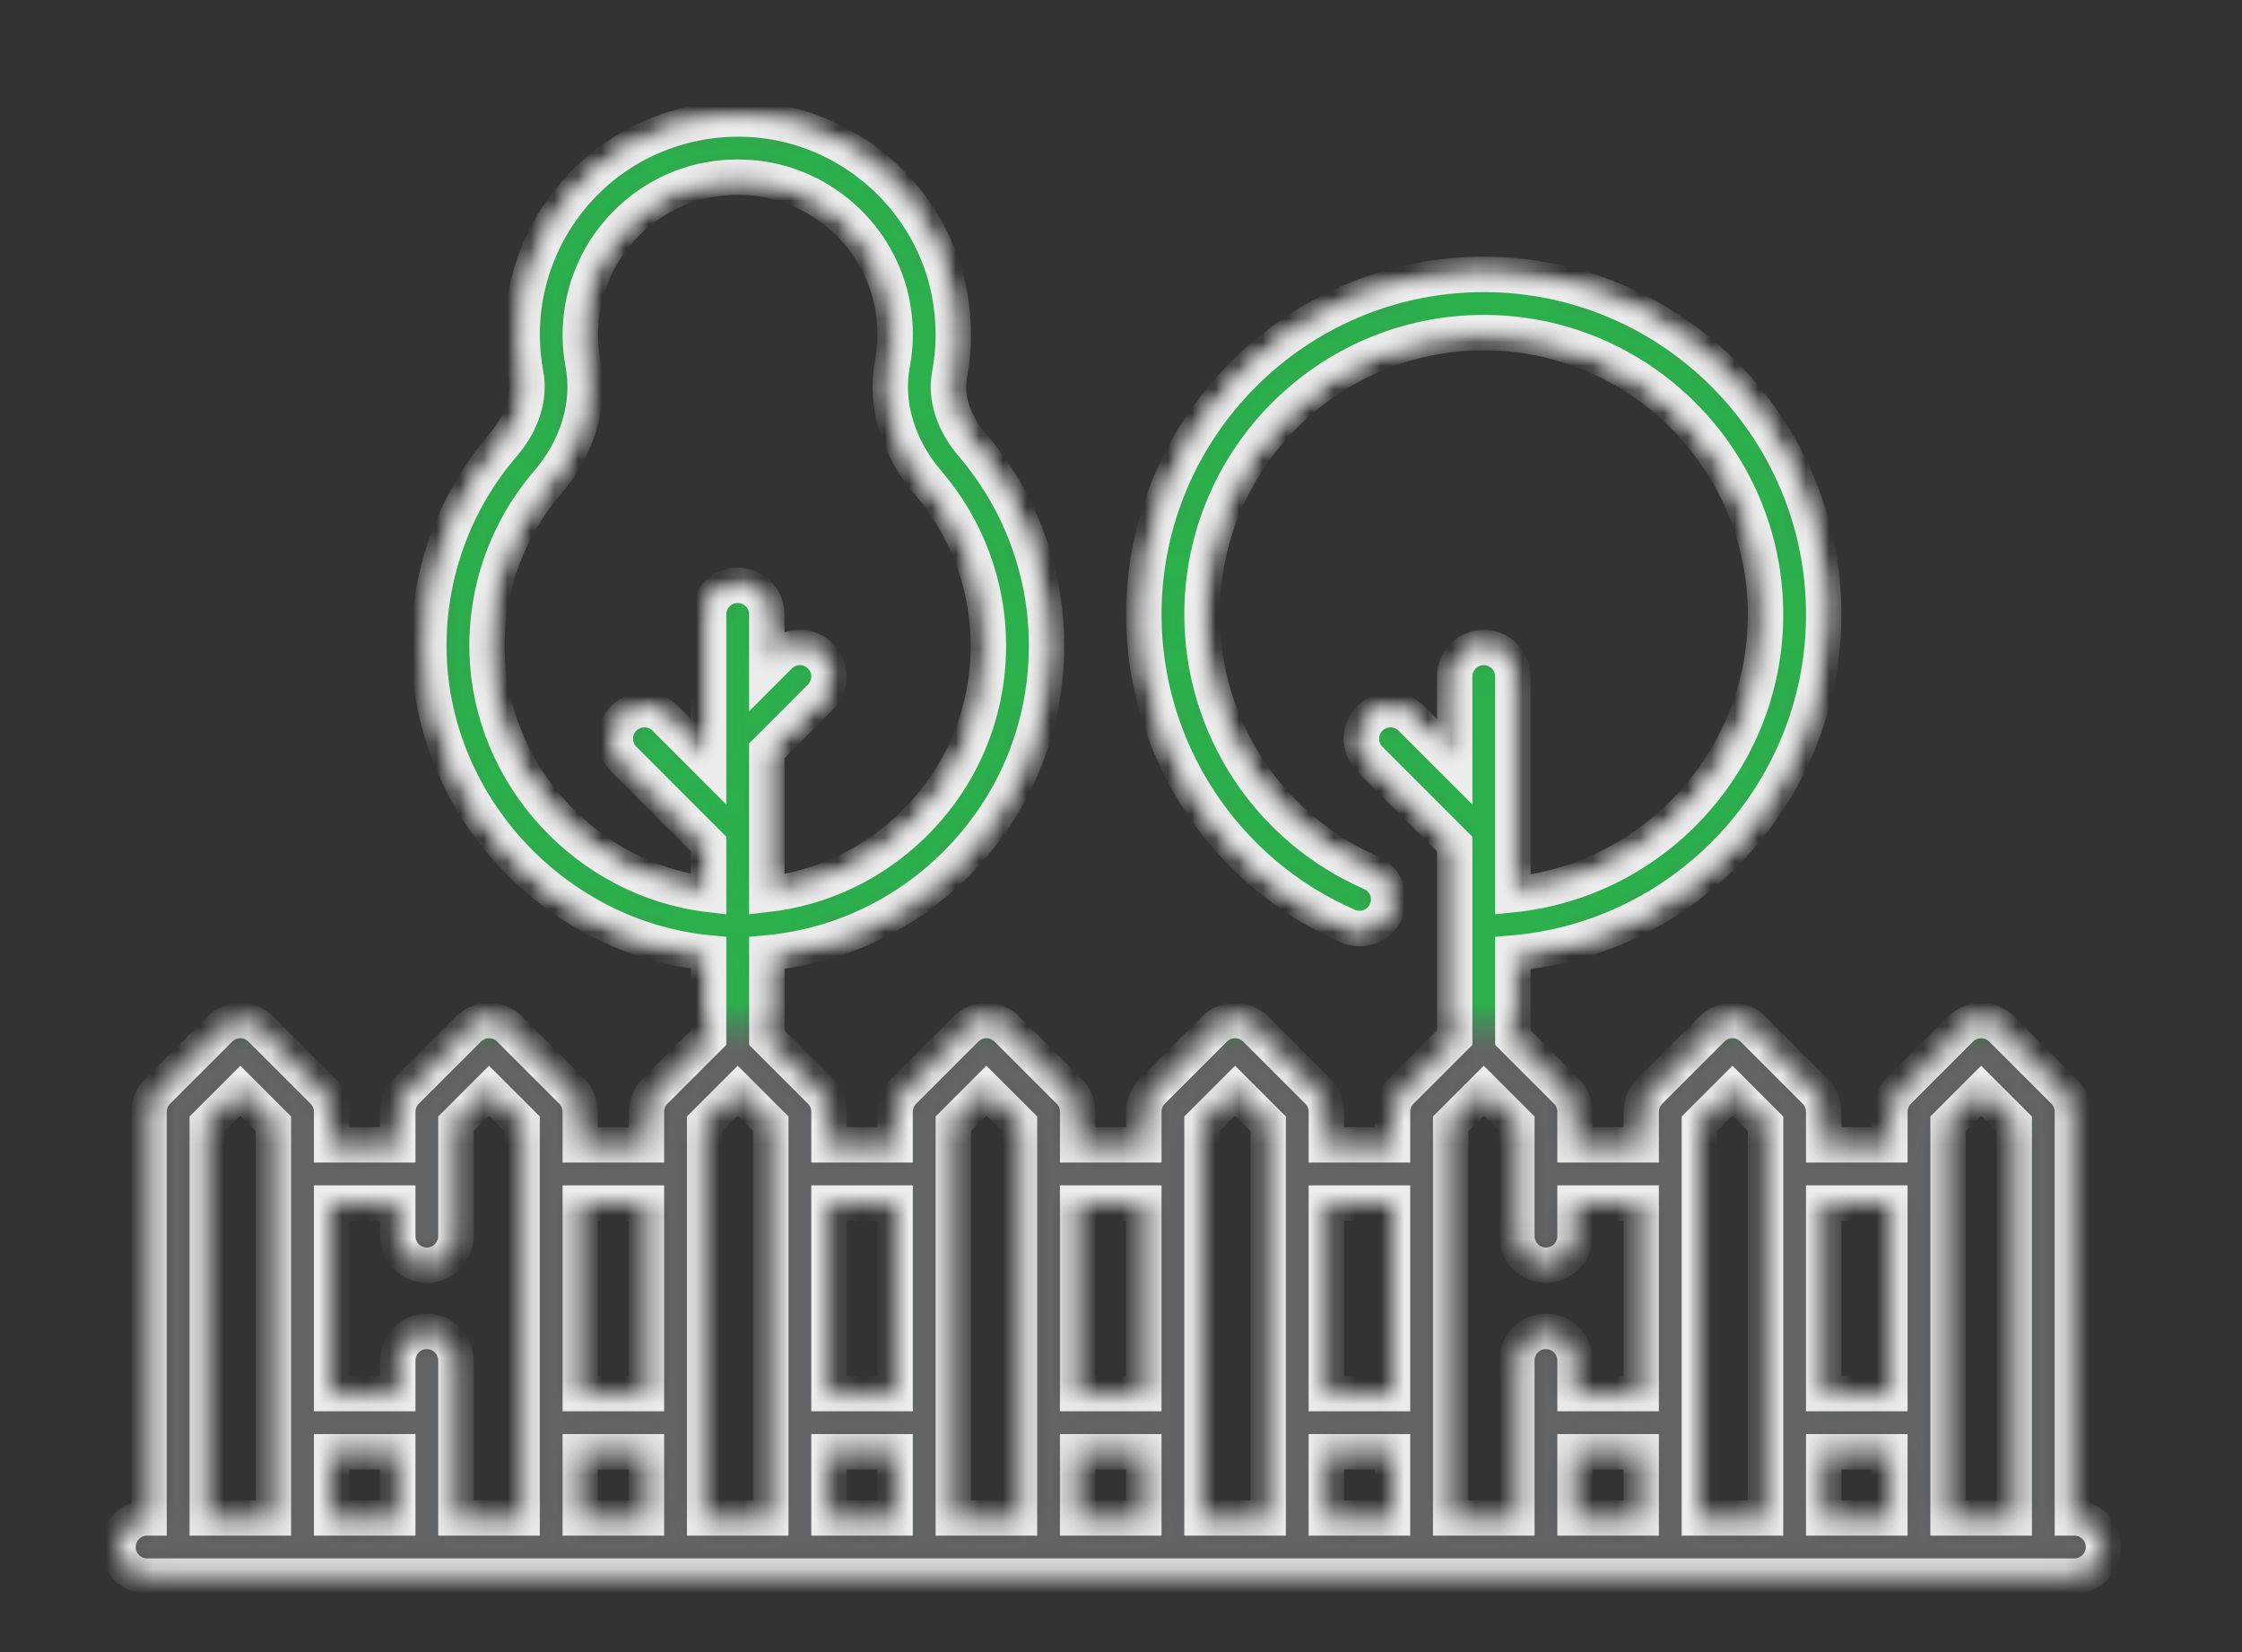
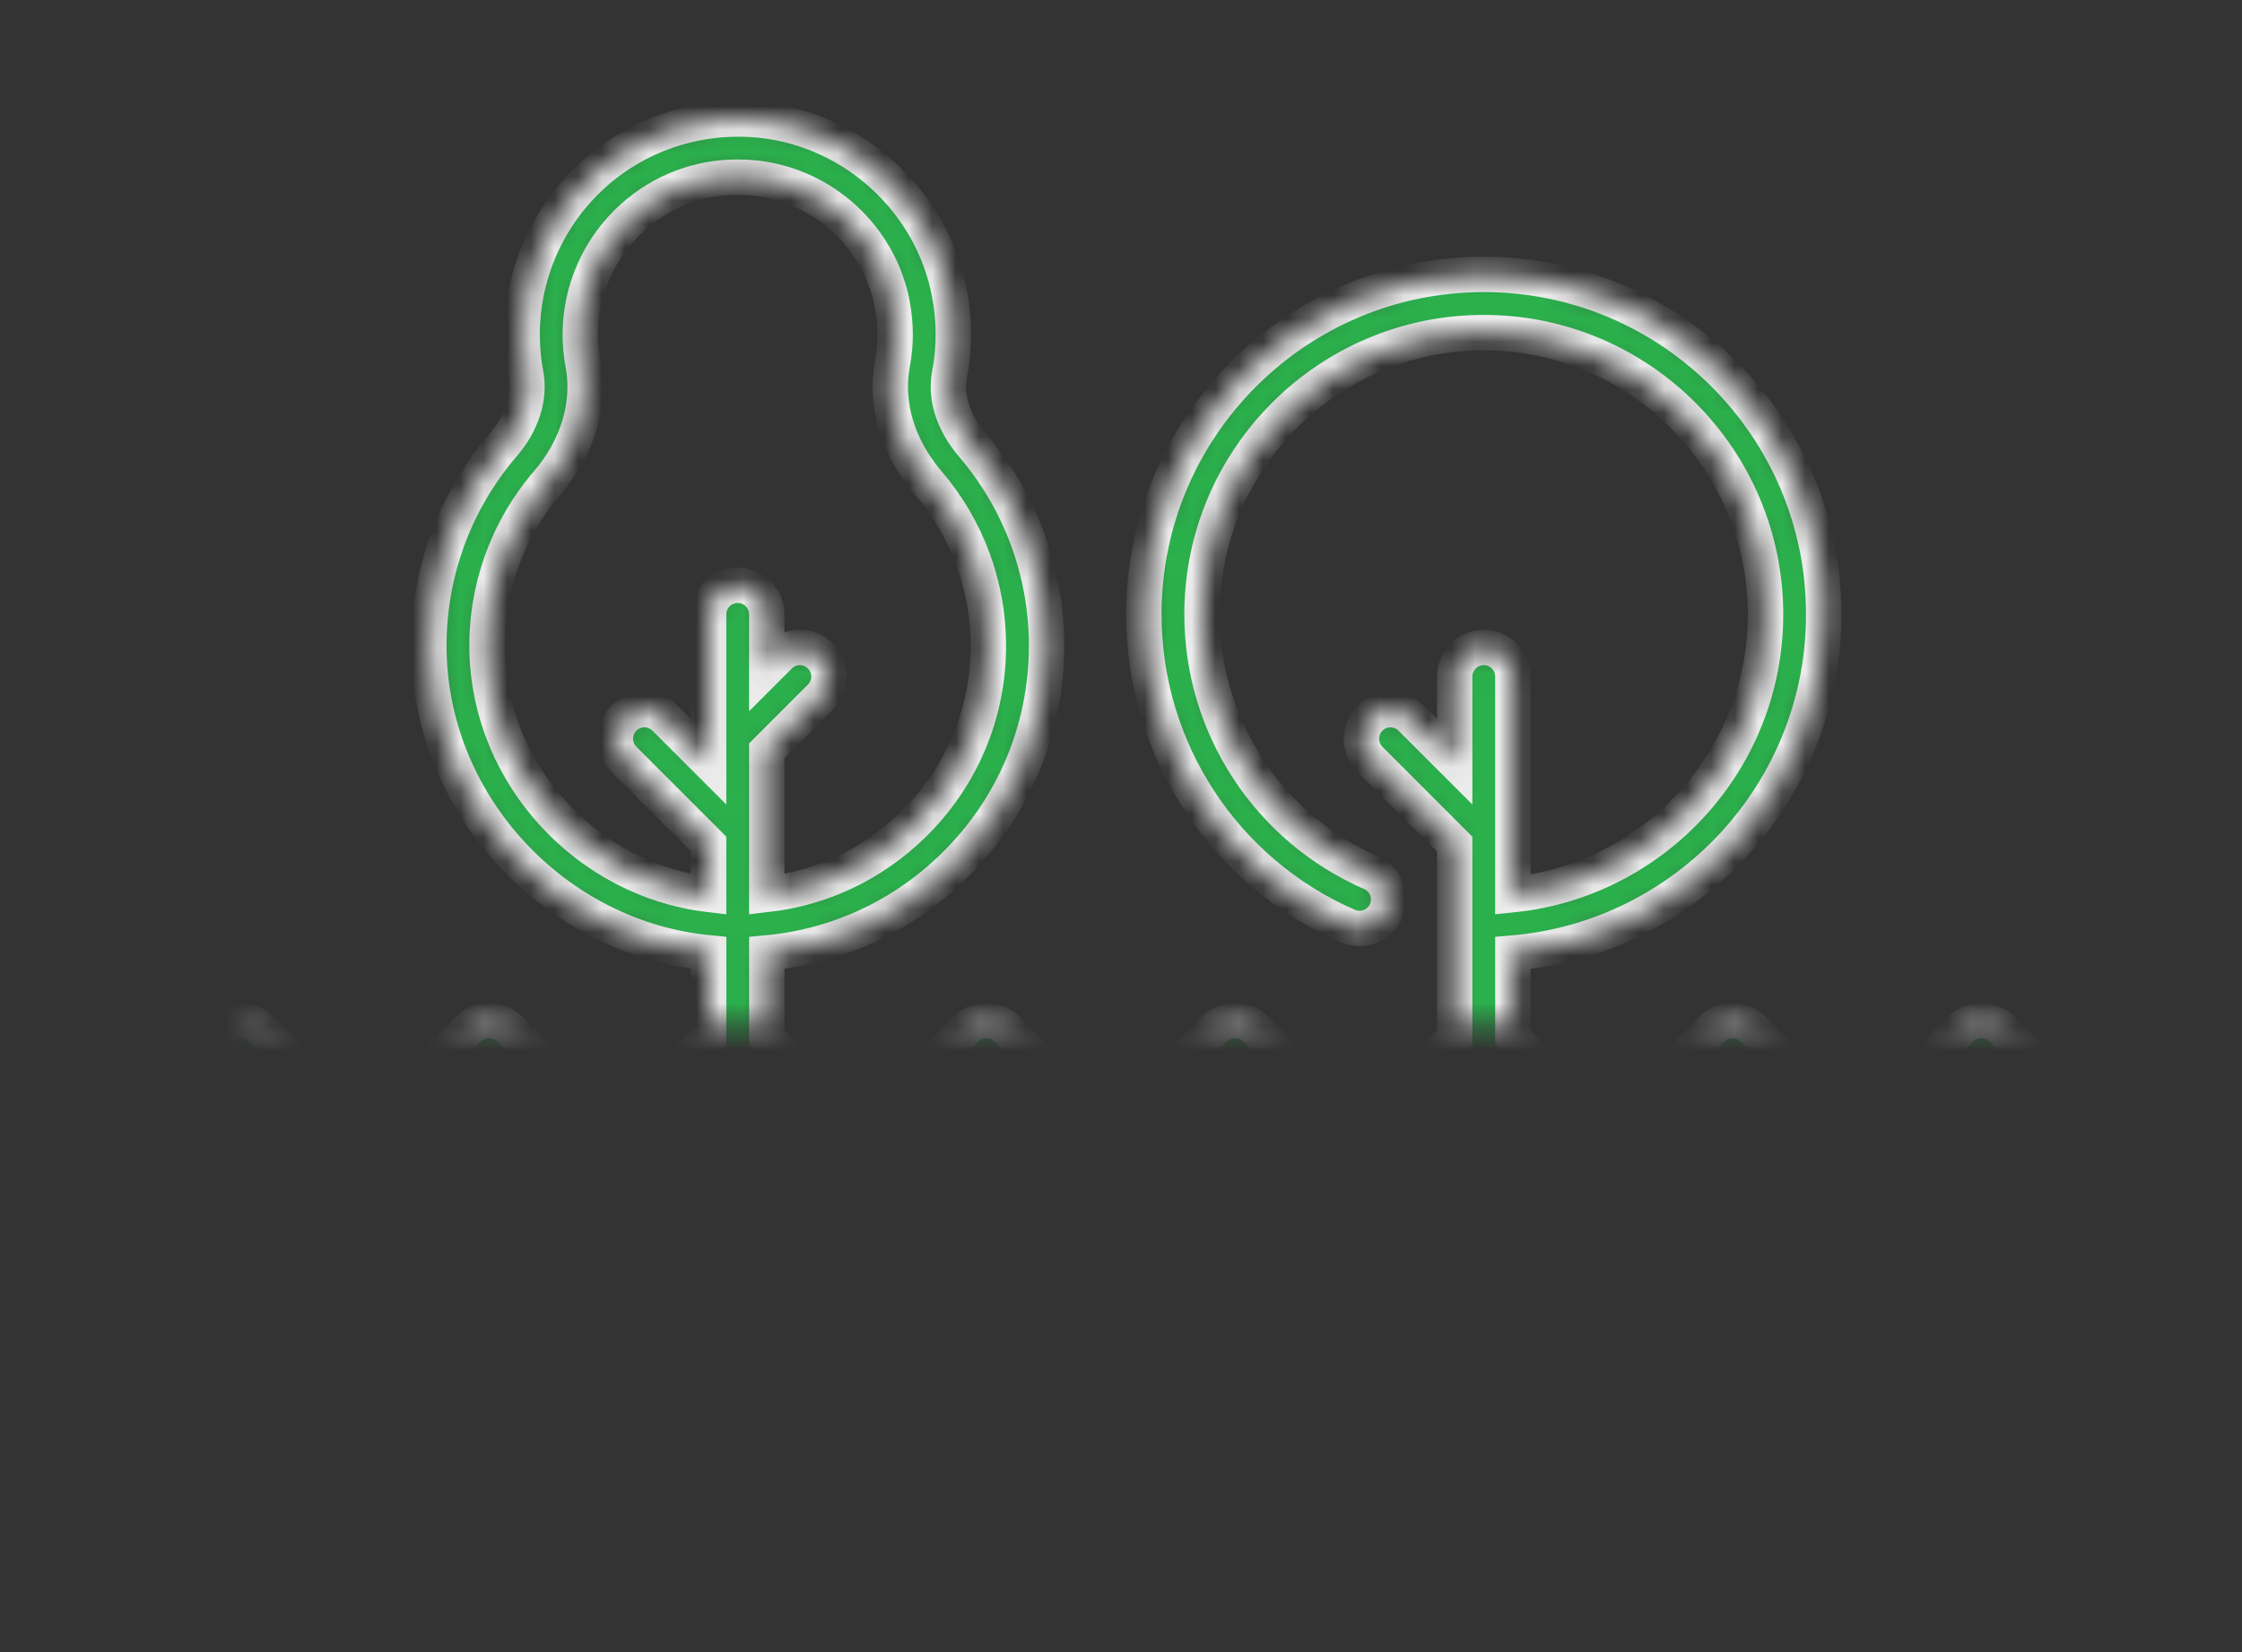
<svg xmlns="http://www.w3.org/2000/svg" width="95" height="70" viewBox="0 0 95 70" fill="none">
  <rect x="0" y="0" width="95" height="70" fill="#333333" stroke="none" />
  <mask id="path-1-inside-1_655_3611" fill="white">
-     <path d="M87.898 64.315H87.813V47.107C87.813 46.78 87.684 46.466 87.452 46.235L84.818 43.601C84.336 43.12 83.556 43.12 83.075 43.601L80.441 46.235C80.21 46.466 80.08 46.78 80.08 47.107V48.509H77.276V47.107C77.276 46.78 77.146 46.466 76.915 46.235L74.281 43.601C73.799 43.12 73.019 43.12 72.538 43.601L69.903 46.235C69.672 46.466 69.543 46.78 69.543 47.107V48.509H66.738V47.107C66.738 46.78 66.609 46.466 66.378 46.235L64.104 43.962V40.383C71.472 39.756 77.276 33.559 77.276 26.032C77.276 18.089 70.814 11.627 62.872 11.627C54.929 11.627 48.468 18.089 48.468 26.032C48.468 31.762 51.861 36.946 57.114 39.238C57.737 39.51 58.463 39.226 58.736 38.602C59.008 37.978 58.723 37.252 58.099 36.98C53.746 35.079 50.932 30.782 50.932 26.032C50.932 19.448 56.288 14.092 62.872 14.092C69.455 14.092 74.811 19.448 74.811 26.032C74.811 32.199 70.111 37.289 64.104 37.908V28.666C64.104 27.986 63.552 27.434 62.872 27.434C62.191 27.434 61.639 27.986 61.639 28.666V32.277L59.791 30.429C59.31 29.948 58.53 29.948 58.049 30.429C57.567 30.91 57.567 31.691 58.049 32.172L61.639 35.763V43.962L59.366 46.235C59.135 46.466 59.005 46.779 59.005 47.106V48.509H56.202V47.106C56.202 46.779 56.071 46.466 55.84 46.235L53.206 43.601C52.724 43.12 51.944 43.12 51.463 43.601L48.829 46.235C48.597 46.466 48.468 46.779 48.468 47.106V48.509H45.664V47.106C45.664 46.779 45.534 46.466 45.303 46.235L42.668 43.601C42.187 43.12 41.407 43.12 40.926 43.601L38.291 46.235C38.059 46.466 37.93 46.779 37.93 47.106V48.509H35.126V47.106C35.126 46.779 34.996 46.466 34.764 46.235L32.492 43.962V40.378C35.458 40.104 38.216 38.84 40.384 36.73C42.939 34.245 44.346 30.913 44.346 27.349C44.346 24.237 43.229 21.221 41.202 18.856C40.404 17.925 40.051 16.84 40.234 15.879C40.451 14.743 40.448 13.578 40.227 12.417C39.489 8.549 36.233 5.54 32.309 5.1C29.709 4.809 27.106 5.634 25.171 7.365C23.235 9.098 22.124 11.58 22.124 14.177C22.124 14.743 22.177 15.312 22.282 15.867C22.465 16.839 22.119 17.923 21.33 18.84C19.219 21.294 18.099 24.429 18.175 27.667C18.332 34.225 23.57 39.751 30.027 40.374V43.962L27.753 46.235C27.522 46.466 27.392 46.78 27.392 47.107V48.509H24.588V47.107C24.588 46.78 24.459 46.466 24.227 46.235L21.593 43.601C21.111 43.12 20.332 43.12 19.85 43.601L17.216 46.235C16.985 46.466 16.855 46.78 16.855 47.107V48.509H14.051V47.107C14.051 46.78 13.921 46.466 13.69 46.235L11.055 43.601C10.574 43.12 9.794 43.12 9.313 43.601L6.678 46.235C6.447 46.466 6.317 46.78 6.317 47.107V64.315H6.232C5.552 64.315 5 64.867 5 65.548C5 66.228 5.552 66.78 6.232 66.78H87.898C88.578 66.78 89.13 66.228 89.13 65.548C89.13 64.867 88.578 64.315 87.898 64.315ZM82.544 47.617L83.946 46.215L85.349 47.617V64.315H82.544V47.617ZM77.276 61.511H80.079V64.315H77.276V61.511ZM80.079 50.973V59.046H77.276V50.973H80.079ZM72.007 47.617L73.409 46.215L74.811 47.617V64.315H72.007V47.617ZM66.738 61.511H69.542V64.315H66.738V61.511ZM61.469 47.617L62.871 46.215L64.274 47.617V52.375C64.274 53.056 64.825 53.608 65.506 53.608C66.186 53.608 66.738 53.056 66.738 52.375V50.973H69.542V59.046H66.738V57.644C66.738 56.963 66.186 56.412 65.506 56.412C64.825 56.412 64.274 56.963 64.274 57.644V64.315H61.469V47.617ZM56.201 61.511H59.005V64.315H56.201V61.511ZM59.005 50.973V59.046H56.201V50.973H59.005ZM50.932 47.617L52.334 46.215L53.736 47.617V64.315H50.932V47.617ZM45.663 61.511H48.467V64.315H45.663V61.511ZM48.467 50.973V59.046H45.663V50.973H48.467ZM40.394 47.617L41.796 46.215L43.199 47.617V64.315H40.394V47.617ZM35.126 61.511H37.93V64.315H35.126V61.511ZM37.93 50.973V59.046H35.126V50.973H37.93ZM20.64 27.608C20.577 24.981 21.486 22.438 23.199 20.447C24.479 18.959 25.027 17.122 24.703 15.408C24.627 15.005 24.588 14.59 24.588 14.177C24.588 12.281 25.4 10.467 26.814 9.202C28.053 8.094 29.605 7.506 31.252 7.506C31.51 7.506 31.771 7.521 32.034 7.549C34.895 7.87 37.268 10.062 37.806 12.878C37.969 13.733 37.971 14.587 37.813 15.417C37.489 17.119 38.042 18.957 39.331 20.46C40.975 22.378 41.881 24.825 41.881 27.348C41.881 30.241 40.739 32.945 38.665 34.963C36.962 36.619 34.811 37.634 32.491 37.899V31.811L34.764 29.537C35.246 29.056 35.246 28.275 34.764 27.794C34.283 27.313 33.503 27.313 33.022 27.794L32.491 28.325V26.031C32.491 25.351 31.939 24.799 31.259 24.799C30.578 24.799 30.026 25.351 30.026 26.031V32.277L28.178 30.429C27.698 29.947 26.917 29.947 26.436 30.429C25.954 30.91 25.954 31.691 26.436 32.171L30.026 35.762V37.896C24.893 37.284 20.765 32.853 20.64 27.608ZM29.857 47.617L31.259 46.215L32.661 47.617V64.315H29.857V47.617ZM24.588 61.511H27.392V64.315H24.588V61.511ZM27.392 50.973V59.046H24.588V50.973H27.392ZM16.855 50.973V52.375C16.855 53.056 17.407 53.608 18.087 53.608C18.767 53.608 19.319 53.056 19.319 52.375V47.617L20.721 46.215L22.124 47.617V64.315H19.319V57.644C19.319 56.963 18.767 56.412 18.087 56.412C17.407 56.412 16.855 56.963 16.855 57.644V59.046H14.051V50.973H16.855ZM14.051 61.511H16.855V64.315H14.051V61.511ZM8.782 47.617L10.184 46.215L11.585 47.617V64.315H8.782V47.617Z" />
-   </mask>
+     </mask>
  <path d="M87.898 64.315H87.813V47.107C87.813 46.78 87.684 46.466 87.452 46.235L84.818 43.601C84.336 43.12 83.556 43.12 83.075 43.601L80.441 46.235C80.21 46.466 80.08 46.78 80.08 47.107V48.509H77.276V47.107C77.276 46.78 77.146 46.466 76.915 46.235L74.281 43.601C73.799 43.12 73.019 43.12 72.538 43.601L69.903 46.235C69.672 46.466 69.543 46.78 69.543 47.107V48.509H66.738V47.107C66.738 46.78 66.609 46.466 66.378 46.235L64.104 43.962V40.383C71.472 39.756 77.276 33.559 77.276 26.032C77.276 18.089 70.814 11.627 62.872 11.627C54.929 11.627 48.468 18.089 48.468 26.032C48.468 31.762 51.861 36.946 57.114 39.238C57.737 39.51 58.463 39.226 58.736 38.602C59.008 37.978 58.723 37.252 58.099 36.98C53.746 35.079 50.932 30.782 50.932 26.032C50.932 19.448 56.288 14.092 62.872 14.092C69.455 14.092 74.811 19.448 74.811 26.032C74.811 32.199 70.111 37.289 64.104 37.908V28.666C64.104 27.986 63.552 27.434 62.872 27.434C62.191 27.434 61.639 27.986 61.639 28.666V32.277L59.791 30.429C59.31 29.948 58.53 29.948 58.049 30.429C57.567 30.91 57.567 31.691 58.049 32.172L61.639 35.763V43.962L59.366 46.235C59.135 46.466 59.005 46.779 59.005 47.106V48.509H56.202V47.106C56.202 46.779 56.071 46.466 55.84 46.235L53.206 43.601C52.724 43.12 51.944 43.12 51.463 43.601L48.829 46.235C48.597 46.466 48.468 46.779 48.468 47.106V48.509H45.664V47.106C45.664 46.779 45.534 46.466 45.303 46.235L42.668 43.601C42.187 43.12 41.407 43.12 40.926 43.601L38.291 46.235C38.059 46.466 37.93 46.779 37.93 47.106V48.509H35.126V47.106C35.126 46.779 34.996 46.466 34.764 46.235L32.492 43.962V40.378C35.458 40.104 38.216 38.84 40.384 36.73C42.939 34.245 44.346 30.913 44.346 27.349C44.346 24.237 43.229 21.221 41.202 18.856C40.404 17.925 40.051 16.84 40.234 15.879C40.451 14.743 40.448 13.578 40.227 12.417C39.489 8.549 36.233 5.54 32.309 5.1C29.709 4.809 27.106 5.634 25.171 7.365C23.235 9.098 22.124 11.58 22.124 14.177C22.124 14.743 22.177 15.312 22.282 15.867C22.465 16.839 22.119 17.923 21.33 18.84C19.219 21.294 18.099 24.429 18.175 27.667C18.332 34.225 23.57 39.751 30.027 40.374V43.962L27.753 46.235C27.522 46.466 27.392 46.78 27.392 47.107V48.509H24.588V47.107C24.588 46.78 24.459 46.466 24.227 46.235L21.593 43.601C21.111 43.12 20.332 43.12 19.85 43.601L17.216 46.235C16.985 46.466 16.855 46.78 16.855 47.107V48.509H14.051V47.107C14.051 46.78 13.921 46.466 13.69 46.235L11.055 43.601C10.574 43.12 9.794 43.12 9.313 43.601L6.678 46.235C6.447 46.466 6.317 46.78 6.317 47.107V64.315H6.232C5.552 64.315 5 64.867 5 65.548C5 66.228 5.552 66.78 6.232 66.78H87.898C88.578 66.78 89.13 66.228 89.13 65.548C89.13 64.867 88.578 64.315 87.898 64.315ZM82.544 47.617L83.946 46.215L85.349 47.617V64.315H82.544V47.617ZM77.276 61.511H80.079V64.315H77.276V61.511ZM80.079 50.973V59.046H77.276V50.973H80.079ZM72.007 47.617L73.409 46.215L74.811 47.617V64.315H72.007V47.617ZM66.738 61.511H69.542V64.315H66.738V61.511ZM61.469 47.617L62.871 46.215L64.274 47.617V52.375C64.274 53.056 64.825 53.608 65.506 53.608C66.186 53.608 66.738 53.056 66.738 52.375V50.973H69.542V59.046H66.738V57.644C66.738 56.963 66.186 56.412 65.506 56.412C64.825 56.412 64.274 56.963 64.274 57.644V64.315H61.469V47.617ZM56.201 61.511H59.005V64.315H56.201V61.511ZM59.005 50.973V59.046H56.201V50.973H59.005ZM50.932 47.617L52.334 46.215L53.736 47.617V64.315H50.932V47.617ZM45.663 61.511H48.467V64.315H45.663V61.511ZM48.467 50.973V59.046H45.663V50.973H48.467ZM40.394 47.617L41.796 46.215L43.199 47.617V64.315H40.394V47.617ZM35.126 61.511H37.93V64.315H35.126V61.511ZM37.93 50.973V59.046H35.126V50.973H37.93ZM20.64 27.608C20.577 24.981 21.486 22.438 23.199 20.447C24.479 18.959 25.027 17.122 24.703 15.408C24.627 15.005 24.588 14.59 24.588 14.177C24.588 12.281 25.4 10.467 26.814 9.202C28.053 8.094 29.605 7.506 31.252 7.506C31.51 7.506 31.771 7.521 32.034 7.549C34.895 7.87 37.268 10.062 37.806 12.878C37.969 13.733 37.971 14.587 37.813 15.417C37.489 17.119 38.042 18.957 39.331 20.46C40.975 22.378 41.881 24.825 41.881 27.348C41.881 30.241 40.739 32.945 38.665 34.963C36.962 36.619 34.811 37.634 32.491 37.899V31.811L34.764 29.537C35.246 29.056 35.246 28.275 34.764 27.794C34.283 27.313 33.503 27.313 33.022 27.794L32.491 28.325V26.031C32.491 25.351 31.939 24.799 31.259 24.799C30.578 24.799 30.026 25.351 30.026 26.031V32.277L28.178 30.429C27.698 29.947 26.917 29.947 26.436 30.429C25.954 30.91 25.954 31.691 26.436 32.171L30.026 35.762V37.896C24.893 37.284 20.765 32.853 20.64 27.608ZM29.857 47.617L31.259 46.215L32.661 47.617V64.315H29.857V47.617ZM24.588 61.511H27.392V64.315H24.588V61.511ZM27.392 50.973V59.046H24.588V50.973H27.392ZM16.855 50.973V52.375C16.855 53.056 17.407 53.608 18.087 53.608C18.767 53.608 19.319 53.056 19.319 52.375V47.617L20.721 46.215L22.124 47.617V64.315H19.319V57.644C19.319 56.963 18.767 56.412 18.087 56.412C17.407 56.412 16.855 56.963 16.855 57.644V59.046H14.051V50.973H16.855ZM14.051 61.511H16.855V64.315H14.051V61.511ZM8.782 47.617L10.184 46.215L11.585 47.617V64.315H8.782V47.617Z" fill="#636466" stroke="#ECECEC" stroke-width="1.5" mask="url(#path-1-inside-1_655_3611)" />
  <mask id="mask0_655_3611" style="mask-type:alpha" maskUnits="userSpaceOnUse" x="10" y="3" width="81" height="41">
    <rect x="10.609" y="3.217" width="80.391" height="40.196" fill="#D9D9D9" />
  </mask>
  <g mask="url(#mask0_655_3611)">
    <mask id="path-3-inside-2_655_3611" fill="white">
      <path d="M87.898 64.315H87.813V47.107C87.813 46.78 87.684 46.466 87.452 46.235L84.818 43.601C84.336 43.12 83.556 43.12 83.075 43.601L80.441 46.235C80.21 46.466 80.08 46.78 80.08 47.107V48.509H77.276V47.107C77.276 46.78 77.146 46.466 76.915 46.235L74.281 43.601C73.799 43.12 73.019 43.12 72.538 43.601L69.903 46.235C69.672 46.466 69.543 46.78 69.543 47.107V48.509H66.738V47.107C66.738 46.78 66.609 46.466 66.378 46.235L64.104 43.962V40.383C71.472 39.756 77.276 33.559 77.276 26.032C77.276 18.089 70.814 11.627 62.872 11.627C54.929 11.627 48.468 18.089 48.468 26.032C48.468 31.762 51.861 36.946 57.114 39.238C57.737 39.51 58.463 39.226 58.736 38.602C59.008 37.978 58.723 37.252 58.099 36.98C53.746 35.079 50.932 30.782 50.932 26.032C50.932 19.448 56.288 14.092 62.872 14.092C69.455 14.092 74.811 19.448 74.811 26.032C74.811 32.199 70.111 37.289 64.104 37.908V28.666C64.104 27.986 63.552 27.434 62.872 27.434C62.191 27.434 61.639 27.986 61.639 28.666V32.277L59.791 30.429C59.31 29.948 58.53 29.948 58.049 30.429C57.567 30.91 57.567 31.691 58.049 32.172L61.639 35.763V43.962L59.366 46.235C59.135 46.466 59.005 46.779 59.005 47.106V48.509H56.202V47.106C56.202 46.779 56.071 46.466 55.84 46.235L53.206 43.601C52.724 43.12 51.944 43.12 51.463 43.601L48.829 46.235C48.597 46.466 48.468 46.779 48.468 47.106V48.509H45.664V47.106C45.664 46.779 45.534 46.466 45.303 46.235L42.668 43.601C42.187 43.12 41.407 43.12 40.926 43.601L38.291 46.235C38.059 46.466 37.93 46.779 37.93 47.106V48.509H35.126V47.106C35.126 46.779 34.996 46.466 34.764 46.235L32.492 43.962V40.378C35.458 40.104 38.216 38.84 40.384 36.73C42.939 34.245 44.346 30.913 44.346 27.349C44.346 24.237 43.229 21.221 41.202 18.856C40.404 17.925 40.051 16.84 40.234 15.879C40.451 14.743 40.448 13.578 40.227 12.417C39.489 8.549 36.233 5.54 32.309 5.1C29.709 4.809 27.106 5.634 25.171 7.365C23.235 9.098 22.124 11.58 22.124 14.177C22.124 14.743 22.177 15.312 22.282 15.867C22.465 16.839 22.119 17.923 21.33 18.84C19.219 21.294 18.099 24.429 18.175 27.667C18.332 34.225 23.57 39.751 30.027 40.374V43.962L27.753 46.235C27.522 46.466 27.392 46.78 27.392 47.107V48.509H24.588V47.107C24.588 46.78 24.459 46.466 24.227 46.235L21.593 43.601C21.111 43.12 20.332 43.12 19.85 43.601L17.216 46.235C16.985 46.466 16.855 46.78 16.855 47.107V48.509H14.051V47.107C14.051 46.78 13.921 46.466 13.69 46.235L11.055 43.601C10.574 43.12 9.794 43.12 9.313 43.601L6.678 46.235C6.447 46.466 6.317 46.78 6.317 47.107V64.315H6.232C5.552 64.315 5 64.867 5 65.548C5 66.228 5.552 66.78 6.232 66.78H87.898C88.578 66.78 89.13 66.228 89.13 65.548C89.13 64.867 88.578 64.315 87.898 64.315V64.315ZM82.544 47.617L83.946 46.215L85.349 47.617V64.315H82.544V47.617ZM77.276 61.511H80.079V64.315H77.276V61.511ZM80.079 50.973V59.046H77.276V50.973H80.079ZM72.007 47.617L73.409 46.215L74.811 47.617V64.315H72.007V47.617ZM66.738 61.511H69.542V64.315H66.738V61.511ZM61.469 47.617L62.871 46.215L64.274 47.617V52.375C64.274 53.056 64.825 53.608 65.506 53.608C66.186 53.608 66.738 53.056 66.738 52.375V50.973H69.542V59.046H66.738V57.644C66.738 56.963 66.186 56.412 65.506 56.412C64.825 56.412 64.274 56.963 64.274 57.644V64.315H61.469V47.617ZM56.201 61.511H59.005V64.315H56.201V61.511ZM59.005 50.973V59.046H56.201V50.973H59.005ZM50.932 47.617L52.334 46.215L53.736 47.617V64.315H50.932V47.617ZM45.663 61.511H48.467V64.315H45.663V61.511ZM48.467 50.973V59.046H45.663V50.973H48.467ZM40.394 47.617L41.796 46.215L43.199 47.617V64.315H40.394V47.617ZM35.126 61.511H37.93V64.315H35.126V61.511ZM37.93 50.973V59.046H35.126V50.973H37.93ZM20.64 27.608C20.577 24.981 21.486 22.438 23.199 20.447C24.479 18.959 25.027 17.122 24.703 15.408C24.627 15.005 24.588 14.59 24.588 14.177C24.588 12.281 25.4 10.467 26.814 9.202C28.053 8.094 29.605 7.506 31.252 7.506C31.51 7.506 31.771 7.521 32.034 7.549C34.895 7.87 37.268 10.062 37.806 12.878C37.969 13.733 37.971 14.587 37.813 15.417C37.489 17.119 38.042 18.957 39.331 20.46C40.975 22.378 41.881 24.825 41.881 27.348C41.881 30.241 40.739 32.945 38.665 34.963C36.962 36.619 34.811 37.634 32.491 37.899V31.811L34.764 29.537C35.246 29.056 35.246 28.275 34.764 27.794C34.283 27.313 33.503 27.313 33.022 27.794L32.491 28.325V26.031C32.491 25.351 31.939 24.799 31.259 24.799C30.578 24.799 30.026 25.351 30.026 26.031V32.277L28.178 30.429C27.698 29.947 26.917 29.947 26.436 30.429C25.954 30.91 25.954 31.691 26.436 32.171L30.026 35.762V37.896C24.893 37.284 20.765 32.853 20.64 27.608ZM29.857 47.617L31.259 46.215L32.661 47.617V64.315H29.857V47.617ZM24.588 61.511H27.392V64.315H24.588V61.511ZM27.392 50.973V59.046H24.588V50.973H27.392ZM16.855 50.973V52.375C16.855 53.056 17.407 53.608 18.087 53.608C18.767 53.608 19.319 53.056 19.319 52.375V47.617L20.721 46.215L22.124 47.617V64.315H19.319V57.644C19.319 56.963 18.767 56.412 18.087 56.412C17.407 56.412 16.855 56.963 16.855 57.644V59.046H14.051V50.973H16.855ZM14.051 61.511H16.855V64.315H14.051V61.511ZM8.782 47.617L10.184 46.215L11.585 47.617V64.315H8.782V47.617Z" />
    </mask>
    <path d="M87.898 64.315H87.813V47.107C87.813 46.78 87.684 46.466 87.452 46.235L84.818 43.601C84.336 43.12 83.556 43.12 83.075 43.601L80.441 46.235C80.21 46.466 80.08 46.78 80.08 47.107V48.509H77.276V47.107C77.276 46.78 77.146 46.466 76.915 46.235L74.281 43.601C73.799 43.12 73.019 43.12 72.538 43.601L69.903 46.235C69.672 46.466 69.543 46.78 69.543 47.107V48.509H66.738V47.107C66.738 46.78 66.609 46.466 66.378 46.235L64.104 43.962V40.383C71.472 39.756 77.276 33.559 77.276 26.032C77.276 18.089 70.814 11.627 62.872 11.627C54.929 11.627 48.468 18.089 48.468 26.032C48.468 31.762 51.861 36.946 57.114 39.238C57.737 39.51 58.463 39.226 58.736 38.602C59.008 37.978 58.723 37.252 58.099 36.98C53.746 35.079 50.932 30.782 50.932 26.032C50.932 19.448 56.288 14.092 62.872 14.092C69.455 14.092 74.811 19.448 74.811 26.032C74.811 32.199 70.111 37.289 64.104 37.908V28.666C64.104 27.986 63.552 27.434 62.872 27.434C62.191 27.434 61.639 27.986 61.639 28.666V32.277L59.791 30.429C59.31 29.948 58.53 29.948 58.049 30.429C57.567 30.91 57.567 31.691 58.049 32.172L61.639 35.763V43.962L59.366 46.235C59.135 46.466 59.005 46.779 59.005 47.106V48.509H56.202V47.106C56.202 46.779 56.071 46.466 55.84 46.235L53.206 43.601C52.724 43.12 51.944 43.12 51.463 43.601L48.829 46.235C48.597 46.466 48.468 46.779 48.468 47.106V48.509H45.664V47.106C45.664 46.779 45.534 46.466 45.303 46.235L42.668 43.601C42.187 43.12 41.407 43.12 40.926 43.601L38.291 46.235C38.059 46.466 37.93 46.779 37.93 47.106V48.509H35.126V47.106C35.126 46.779 34.996 46.466 34.764 46.235L32.492 43.962V40.378C35.458 40.104 38.216 38.84 40.384 36.73C42.939 34.245 44.346 30.913 44.346 27.349C44.346 24.237 43.229 21.221 41.202 18.856C40.404 17.925 40.051 16.84 40.234 15.879C40.451 14.743 40.448 13.578 40.227 12.417C39.489 8.549 36.233 5.54 32.309 5.1C29.709 4.809 27.106 5.634 25.171 7.365C23.235 9.098 22.124 11.58 22.124 14.177C22.124 14.743 22.177 15.312 22.282 15.867C22.465 16.839 22.119 17.923 21.33 18.84C19.219 21.294 18.099 24.429 18.175 27.667C18.332 34.225 23.57 39.751 30.027 40.374V43.962L27.753 46.235C27.522 46.466 27.392 46.78 27.392 47.107V48.509H24.588V47.107C24.588 46.78 24.459 46.466 24.227 46.235L21.593 43.601C21.111 43.12 20.332 43.12 19.85 43.601L17.216 46.235C16.985 46.466 16.855 46.78 16.855 47.107V48.509H14.051V47.107C14.051 46.78 13.921 46.466 13.69 46.235L11.055 43.601C10.574 43.12 9.794 43.12 9.313 43.601L6.678 46.235C6.447 46.466 6.317 46.78 6.317 47.107V64.315H6.232C5.552 64.315 5 64.867 5 65.548C5 66.228 5.552 66.78 6.232 66.78H87.898C88.578 66.78 89.13 66.228 89.13 65.548C89.13 64.867 88.578 64.315 87.898 64.315V64.315ZM82.544 47.617L83.946 46.215L85.349 47.617V64.315H82.544V47.617ZM77.276 61.511H80.079V64.315H77.276V61.511ZM80.079 50.973V59.046H77.276V50.973H80.079ZM72.007 47.617L73.409 46.215L74.811 47.617V64.315H72.007V47.617ZM66.738 61.511H69.542V64.315H66.738V61.511ZM61.469 47.617L62.871 46.215L64.274 47.617V52.375C64.274 53.056 64.825 53.608 65.506 53.608C66.186 53.608 66.738 53.056 66.738 52.375V50.973H69.542V59.046H66.738V57.644C66.738 56.963 66.186 56.412 65.506 56.412C64.825 56.412 64.274 56.963 64.274 57.644V64.315H61.469V47.617ZM56.201 61.511H59.005V64.315H56.201V61.511ZM59.005 50.973V59.046H56.201V50.973H59.005ZM50.932 47.617L52.334 46.215L53.736 47.617V64.315H50.932V47.617ZM45.663 61.511H48.467V64.315H45.663V61.511ZM48.467 50.973V59.046H45.663V50.973H48.467ZM40.394 47.617L41.796 46.215L43.199 47.617V64.315H40.394V47.617ZM35.126 61.511H37.93V64.315H35.126V61.511ZM37.93 50.973V59.046H35.126V50.973H37.93ZM20.64 27.608C20.577 24.981 21.486 22.438 23.199 20.447C24.479 18.959 25.027 17.122 24.703 15.408C24.627 15.005 24.588 14.59 24.588 14.177C24.588 12.281 25.4 10.467 26.814 9.202C28.053 8.094 29.605 7.506 31.252 7.506C31.51 7.506 31.771 7.521 32.034 7.549C34.895 7.87 37.268 10.062 37.806 12.878C37.969 13.733 37.971 14.587 37.813 15.417C37.489 17.119 38.042 18.957 39.331 20.46C40.975 22.378 41.881 24.825 41.881 27.348C41.881 30.241 40.739 32.945 38.665 34.963C36.962 36.619 34.811 37.634 32.491 37.899V31.811L34.764 29.537C35.246 29.056 35.246 28.275 34.764 27.794C34.283 27.313 33.503 27.313 33.022 27.794L32.491 28.325V26.031C32.491 25.351 31.939 24.799 31.259 24.799C30.578 24.799 30.026 25.351 30.026 26.031V32.277L28.178 30.429C27.698 29.947 26.917 29.947 26.436 30.429C25.954 30.91 25.954 31.691 26.436 32.171L30.026 35.762V37.896C24.893 37.284 20.765 32.853 20.64 27.608ZM29.857 47.617L31.259 46.215L32.661 47.617V64.315H29.857V47.617ZM24.588 61.511H27.392V64.315H24.588V61.511ZM27.392 50.973V59.046H24.588V50.973H27.392ZM16.855 50.973V52.375C16.855 53.056 17.407 53.608 18.087 53.608C18.767 53.608 19.319 53.056 19.319 52.375V47.617L20.721 46.215L22.124 47.617V64.315H19.319V57.644C19.319 56.963 18.767 56.412 18.087 56.412C17.407 56.412 16.855 56.963 16.855 57.644V59.046H14.051V50.973H16.855ZM14.051 61.511H16.855V64.315H14.051V61.511ZM8.782 47.617L10.184 46.215L11.585 47.617V64.315H8.782V47.617Z" fill="#2BB04C" stroke="#ECECEC" stroke-width="1.5" mask="url(#path-3-inside-2_655_3611)" />
  </g>
</svg>